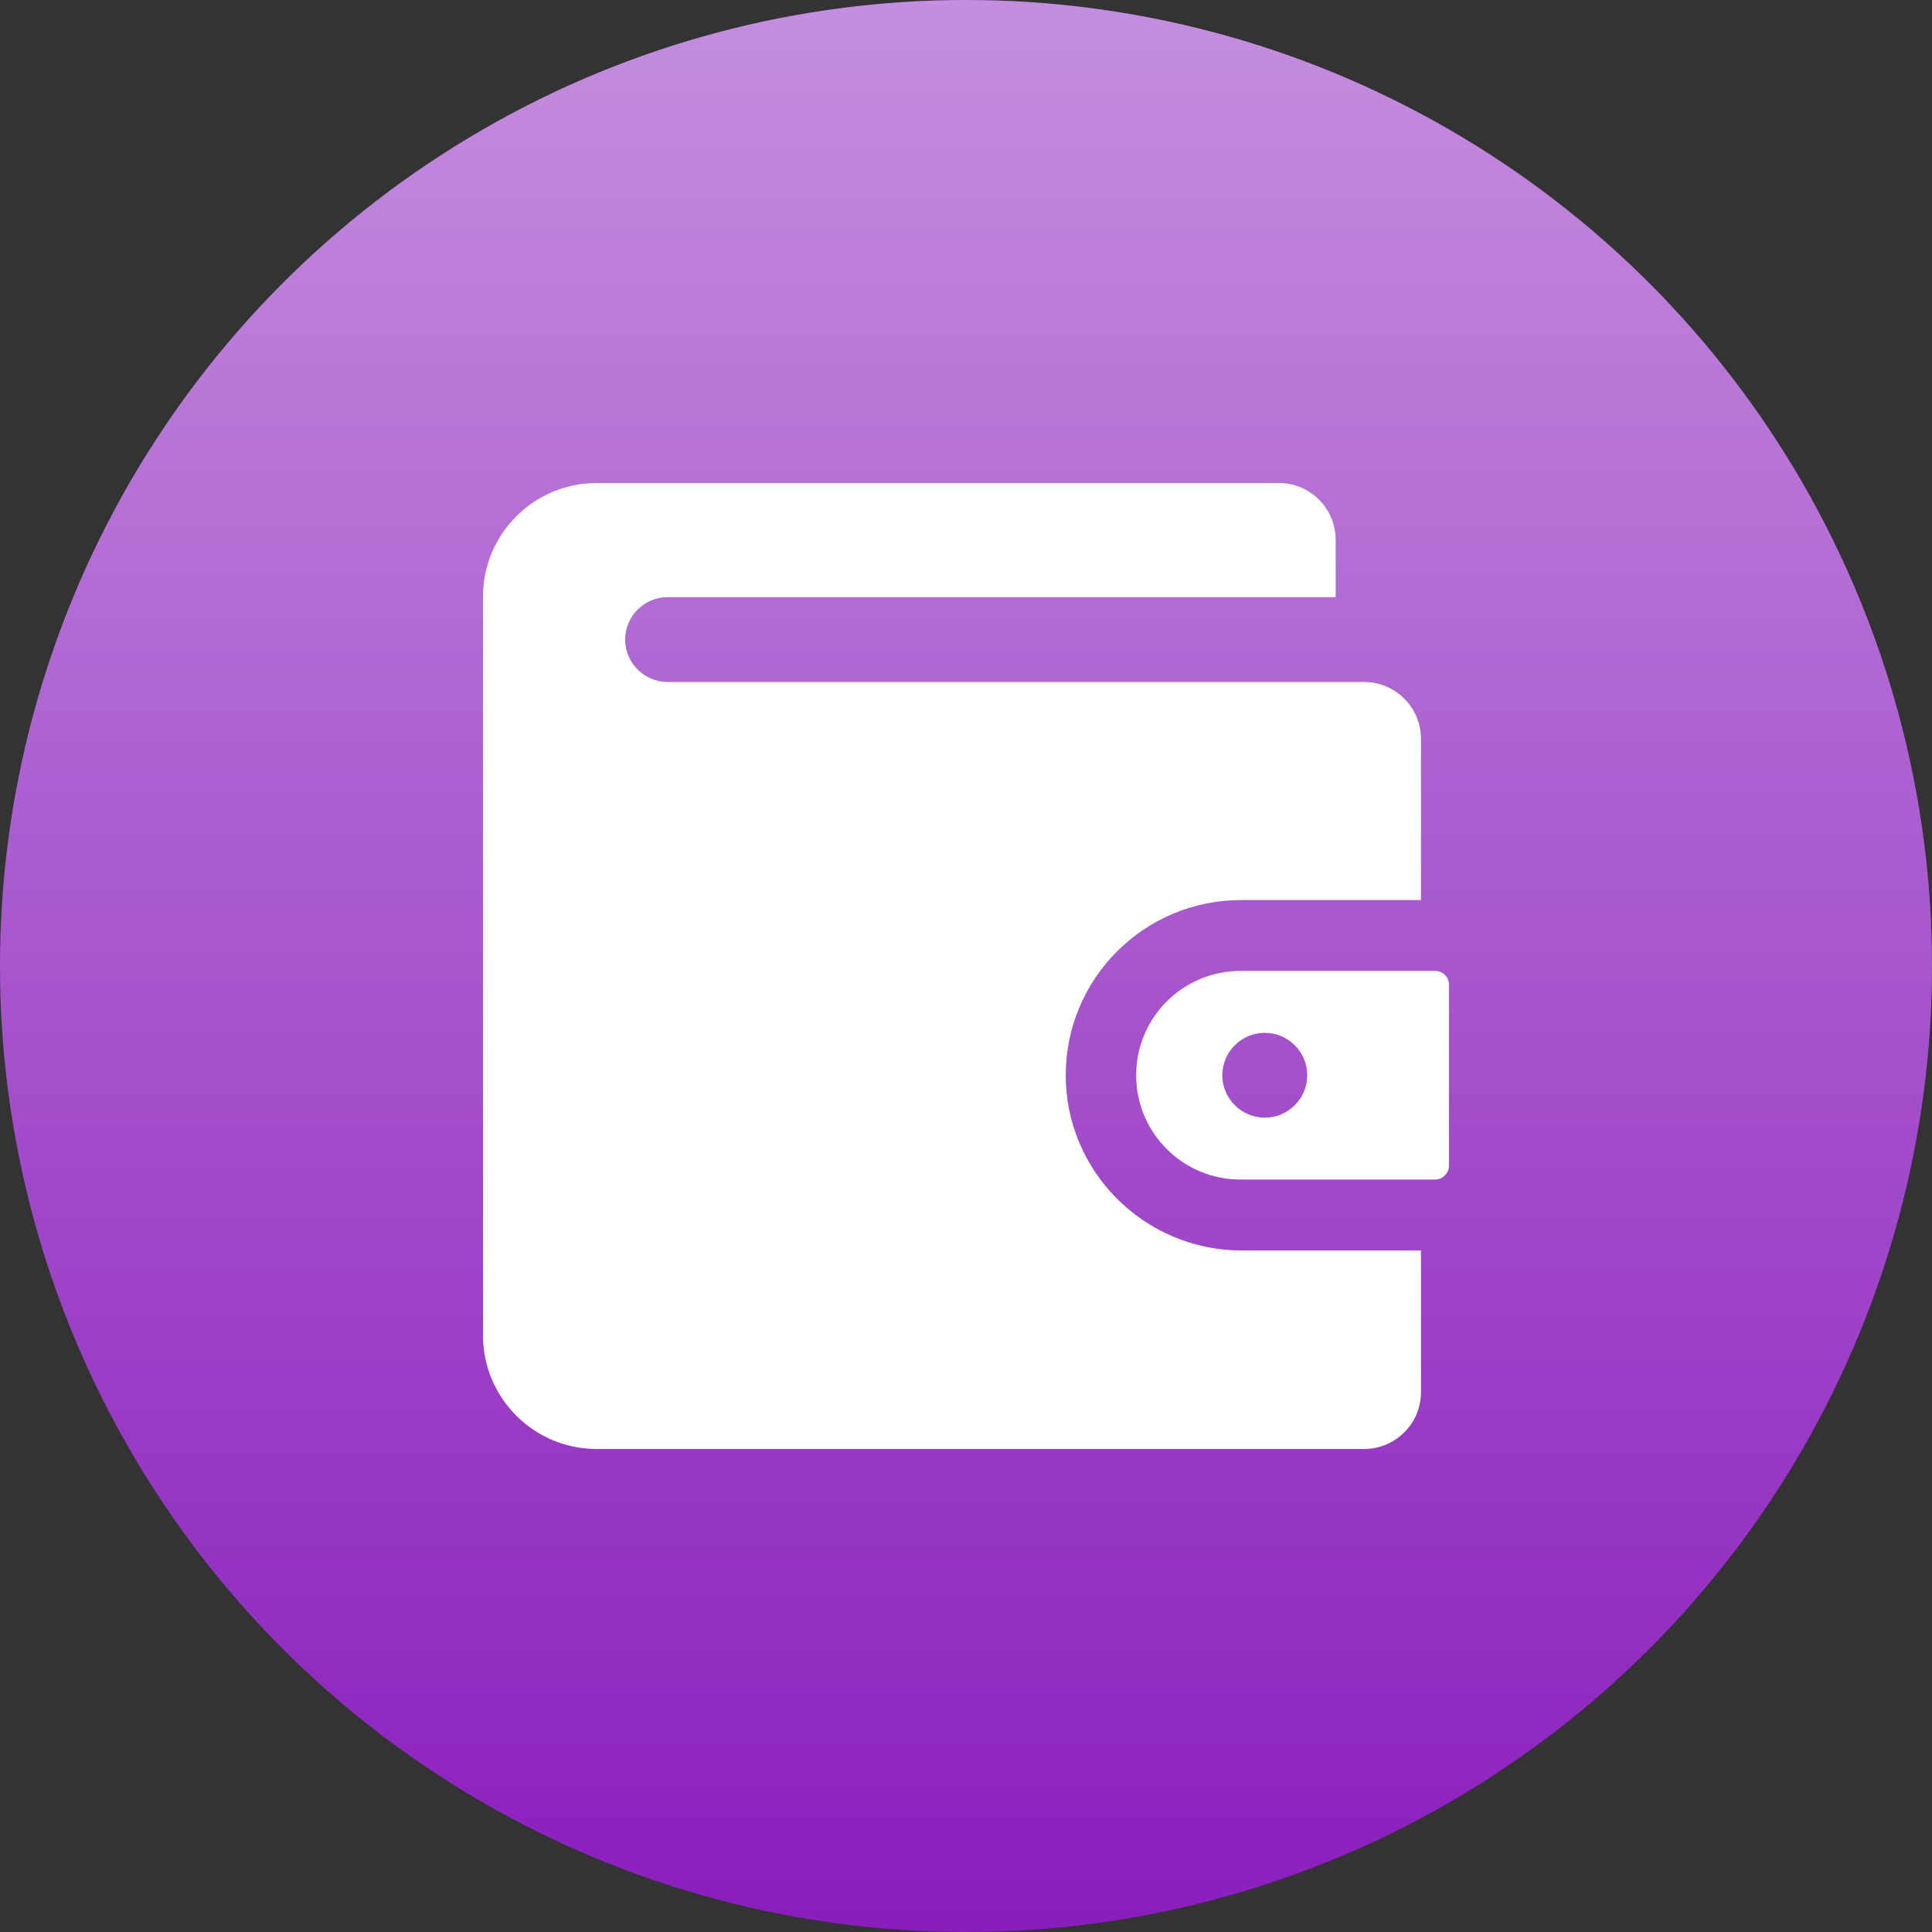
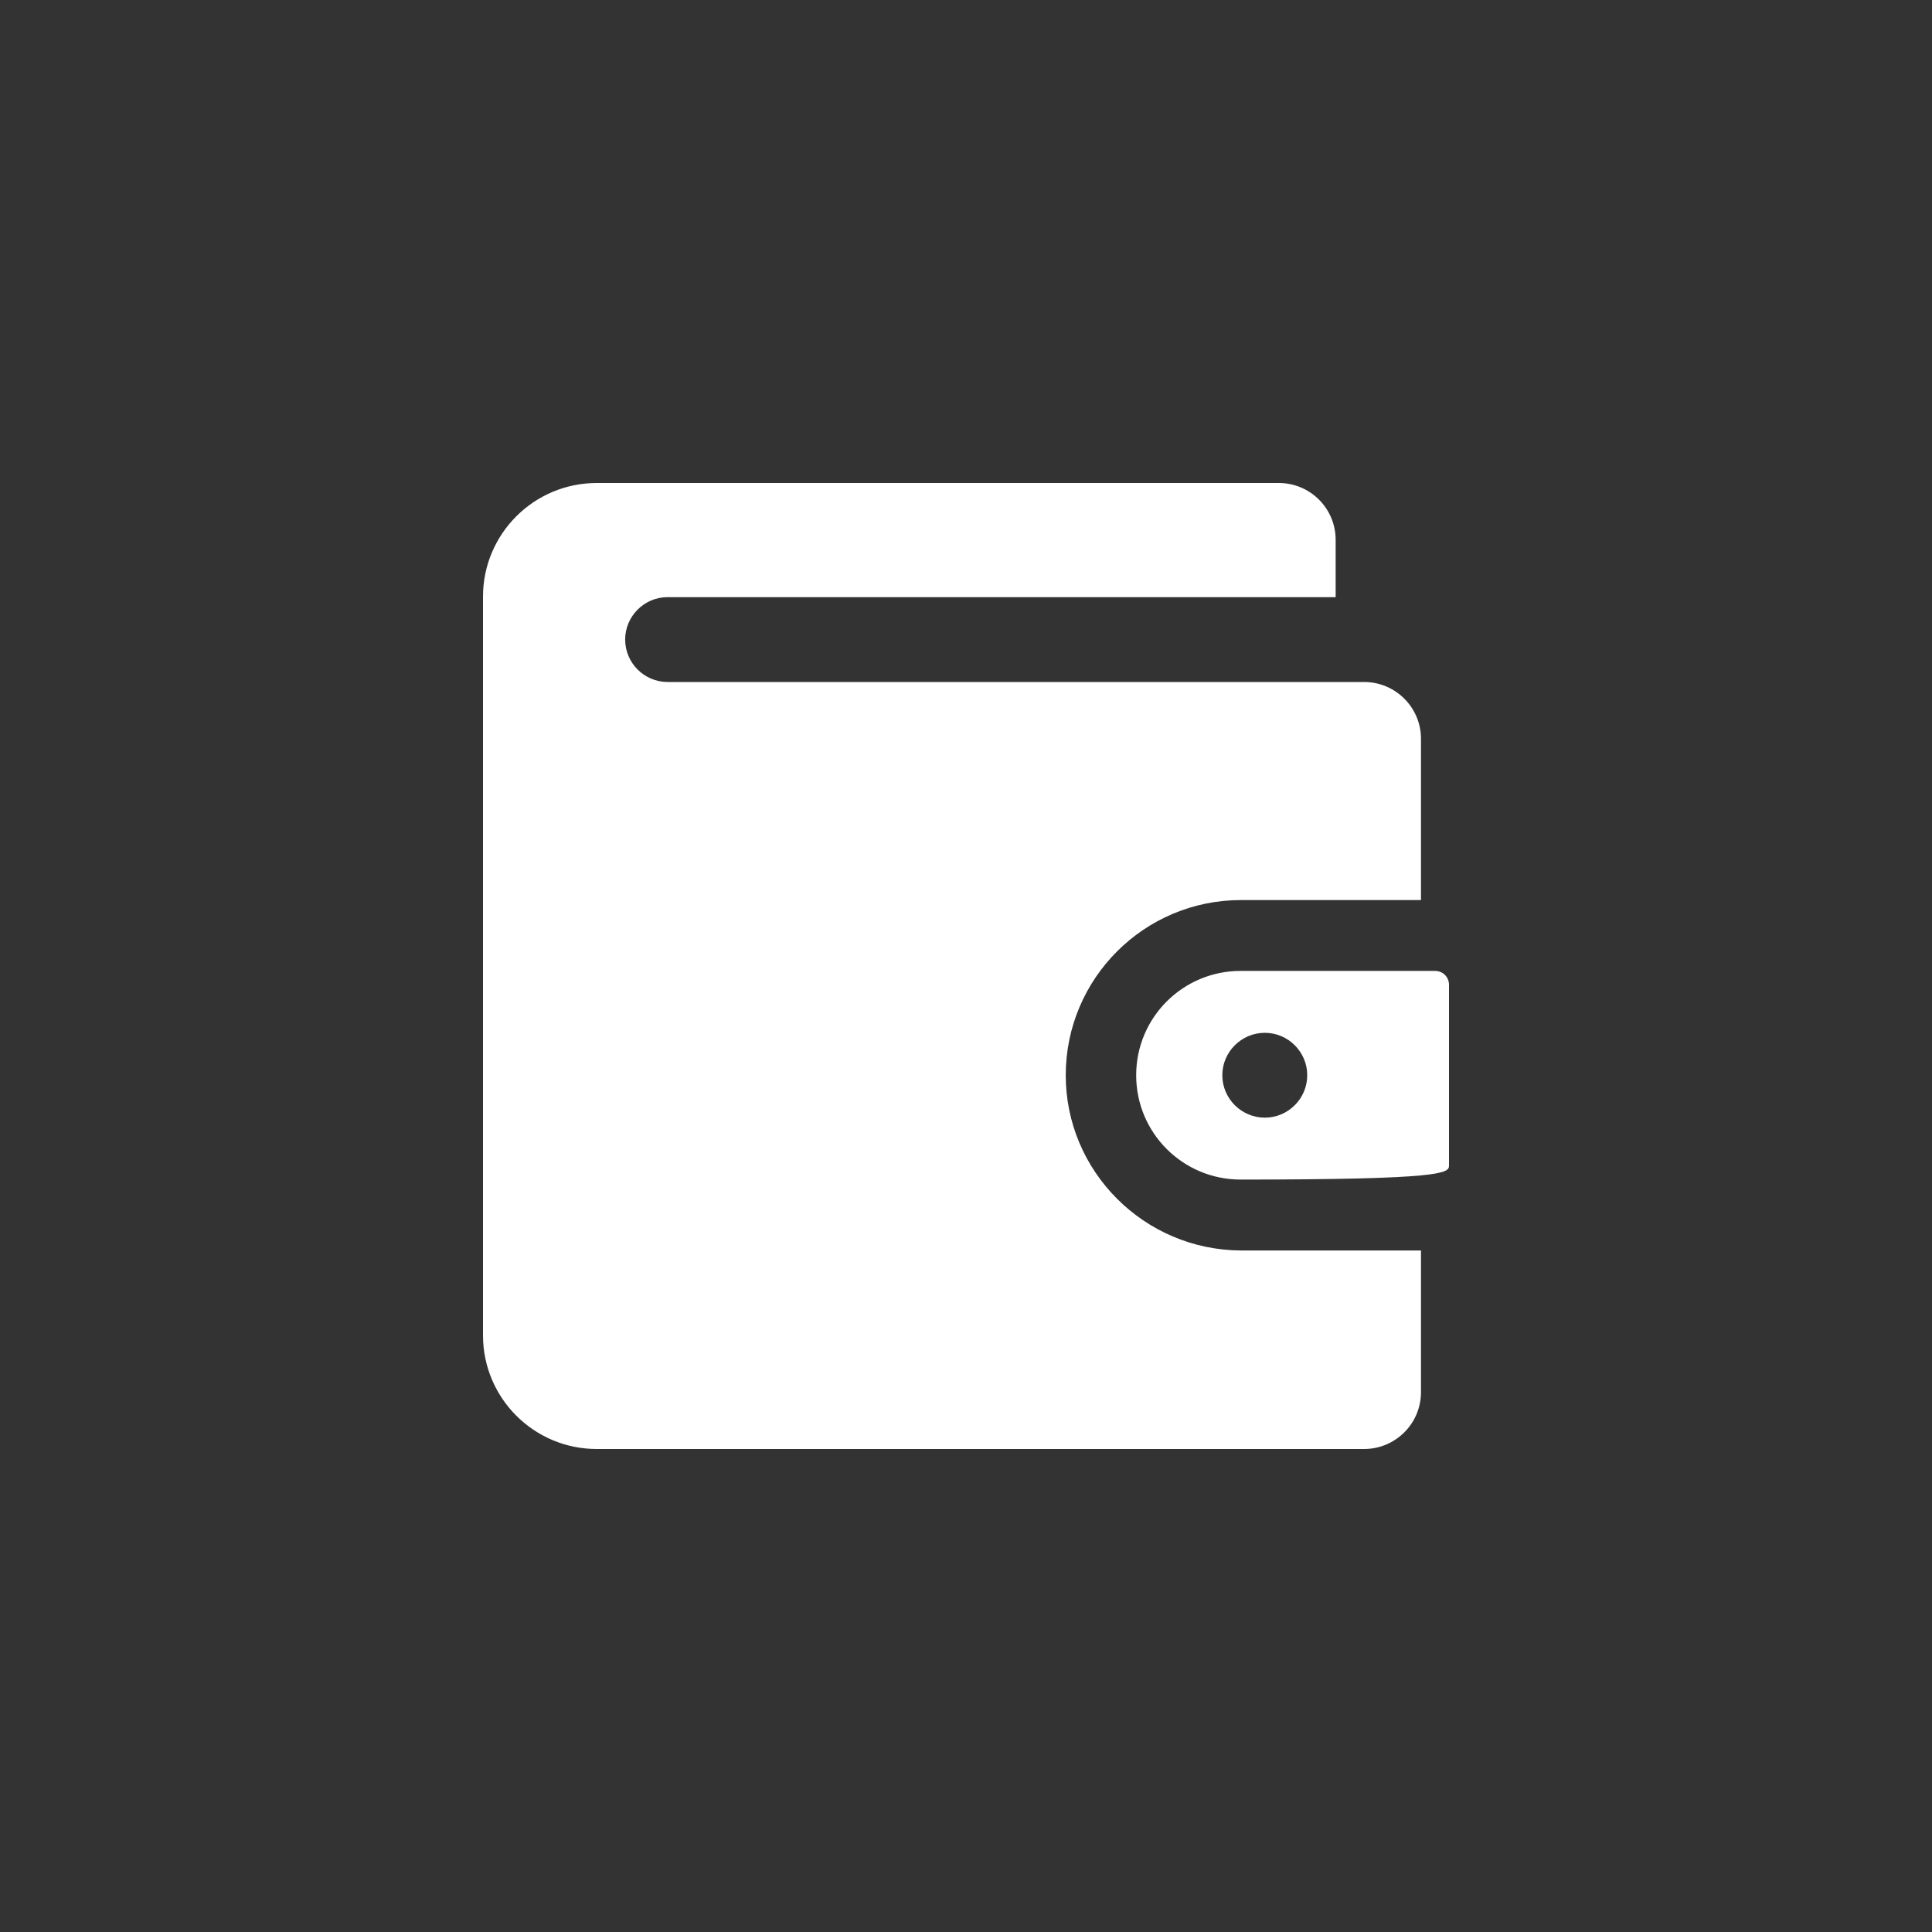
<svg xmlns="http://www.w3.org/2000/svg" width="24" height="24" viewBox="0 0 24 24" fill="none">
  <rect x="0" y="0" width="24" height="24" fill="#333333" stroke="none" />
-   <circle cx="12" cy="12" r="12" fill="#8A1DBD" />
-   <circle cx="12" cy="12" r="12" fill="url(#paint0_linear)" fill-opacity="0.5" />
-   <path d="M17.826 12.061H15.411C14.694 12.061 14.114 12.64 14.114 13.357C14.114 14.074 14.694 14.653 15.411 14.653H17.826C17.921 14.653 18 14.574 18 14.48V12.245C18.005 12.14 17.926 12.061 17.826 12.061ZM15.712 13.884C15.422 13.884 15.184 13.647 15.184 13.357C15.184 13.067 15.422 12.83 15.712 12.83C16.002 12.83 16.239 13.067 16.239 13.357C16.239 13.647 16.002 13.884 15.712 13.884ZM13.239 13.357C13.239 12.155 14.214 11.181 15.416 11.181H17.652V9.178C17.652 8.788 17.335 8.472 16.945 8.472H8.293C8.003 8.472 7.766 8.235 7.766 7.945C7.766 7.655 8.003 7.418 8.293 7.418H16.592V6.706C16.592 6.316 16.276 6 15.886 6H7.413C6.633 6 6 6.632 6 7.412V16.588C6 17.368 6.633 18 7.413 18H16.945C17.335 18 17.652 17.684 17.652 17.294V15.534H15.416C14.214 15.528 13.239 14.553 13.239 13.357Z" fill="white" />
+   <path d="M17.826 12.061H15.411C14.694 12.061 14.114 12.64 14.114 13.357C14.114 14.074 14.694 14.653 15.411 14.653C17.921 14.653 18 14.574 18 14.48V12.245C18.005 12.14 17.926 12.061 17.826 12.061ZM15.712 13.884C15.422 13.884 15.184 13.647 15.184 13.357C15.184 13.067 15.422 12.83 15.712 12.83C16.002 12.83 16.239 13.067 16.239 13.357C16.239 13.647 16.002 13.884 15.712 13.884ZM13.239 13.357C13.239 12.155 14.214 11.181 15.416 11.181H17.652V9.178C17.652 8.788 17.335 8.472 16.945 8.472H8.293C8.003 8.472 7.766 8.235 7.766 7.945C7.766 7.655 8.003 7.418 8.293 7.418H16.592V6.706C16.592 6.316 16.276 6 15.886 6H7.413C6.633 6 6 6.632 6 7.412V16.588C6 17.368 6.633 18 7.413 18H16.945C17.335 18 17.652 17.684 17.652 17.294V15.534H15.416C14.214 15.528 13.239 14.553 13.239 13.357Z" fill="white" />
  <defs>
    <linearGradient id="paint0_linear" x1="12" y1="0" x2="12" y2="24" gradientUnits="userSpaceOnUse">
      <stop stop-color="white" />
      <stop offset="1" stop-color="white" stop-opacity="0" />
    </linearGradient>
  </defs>
</svg>